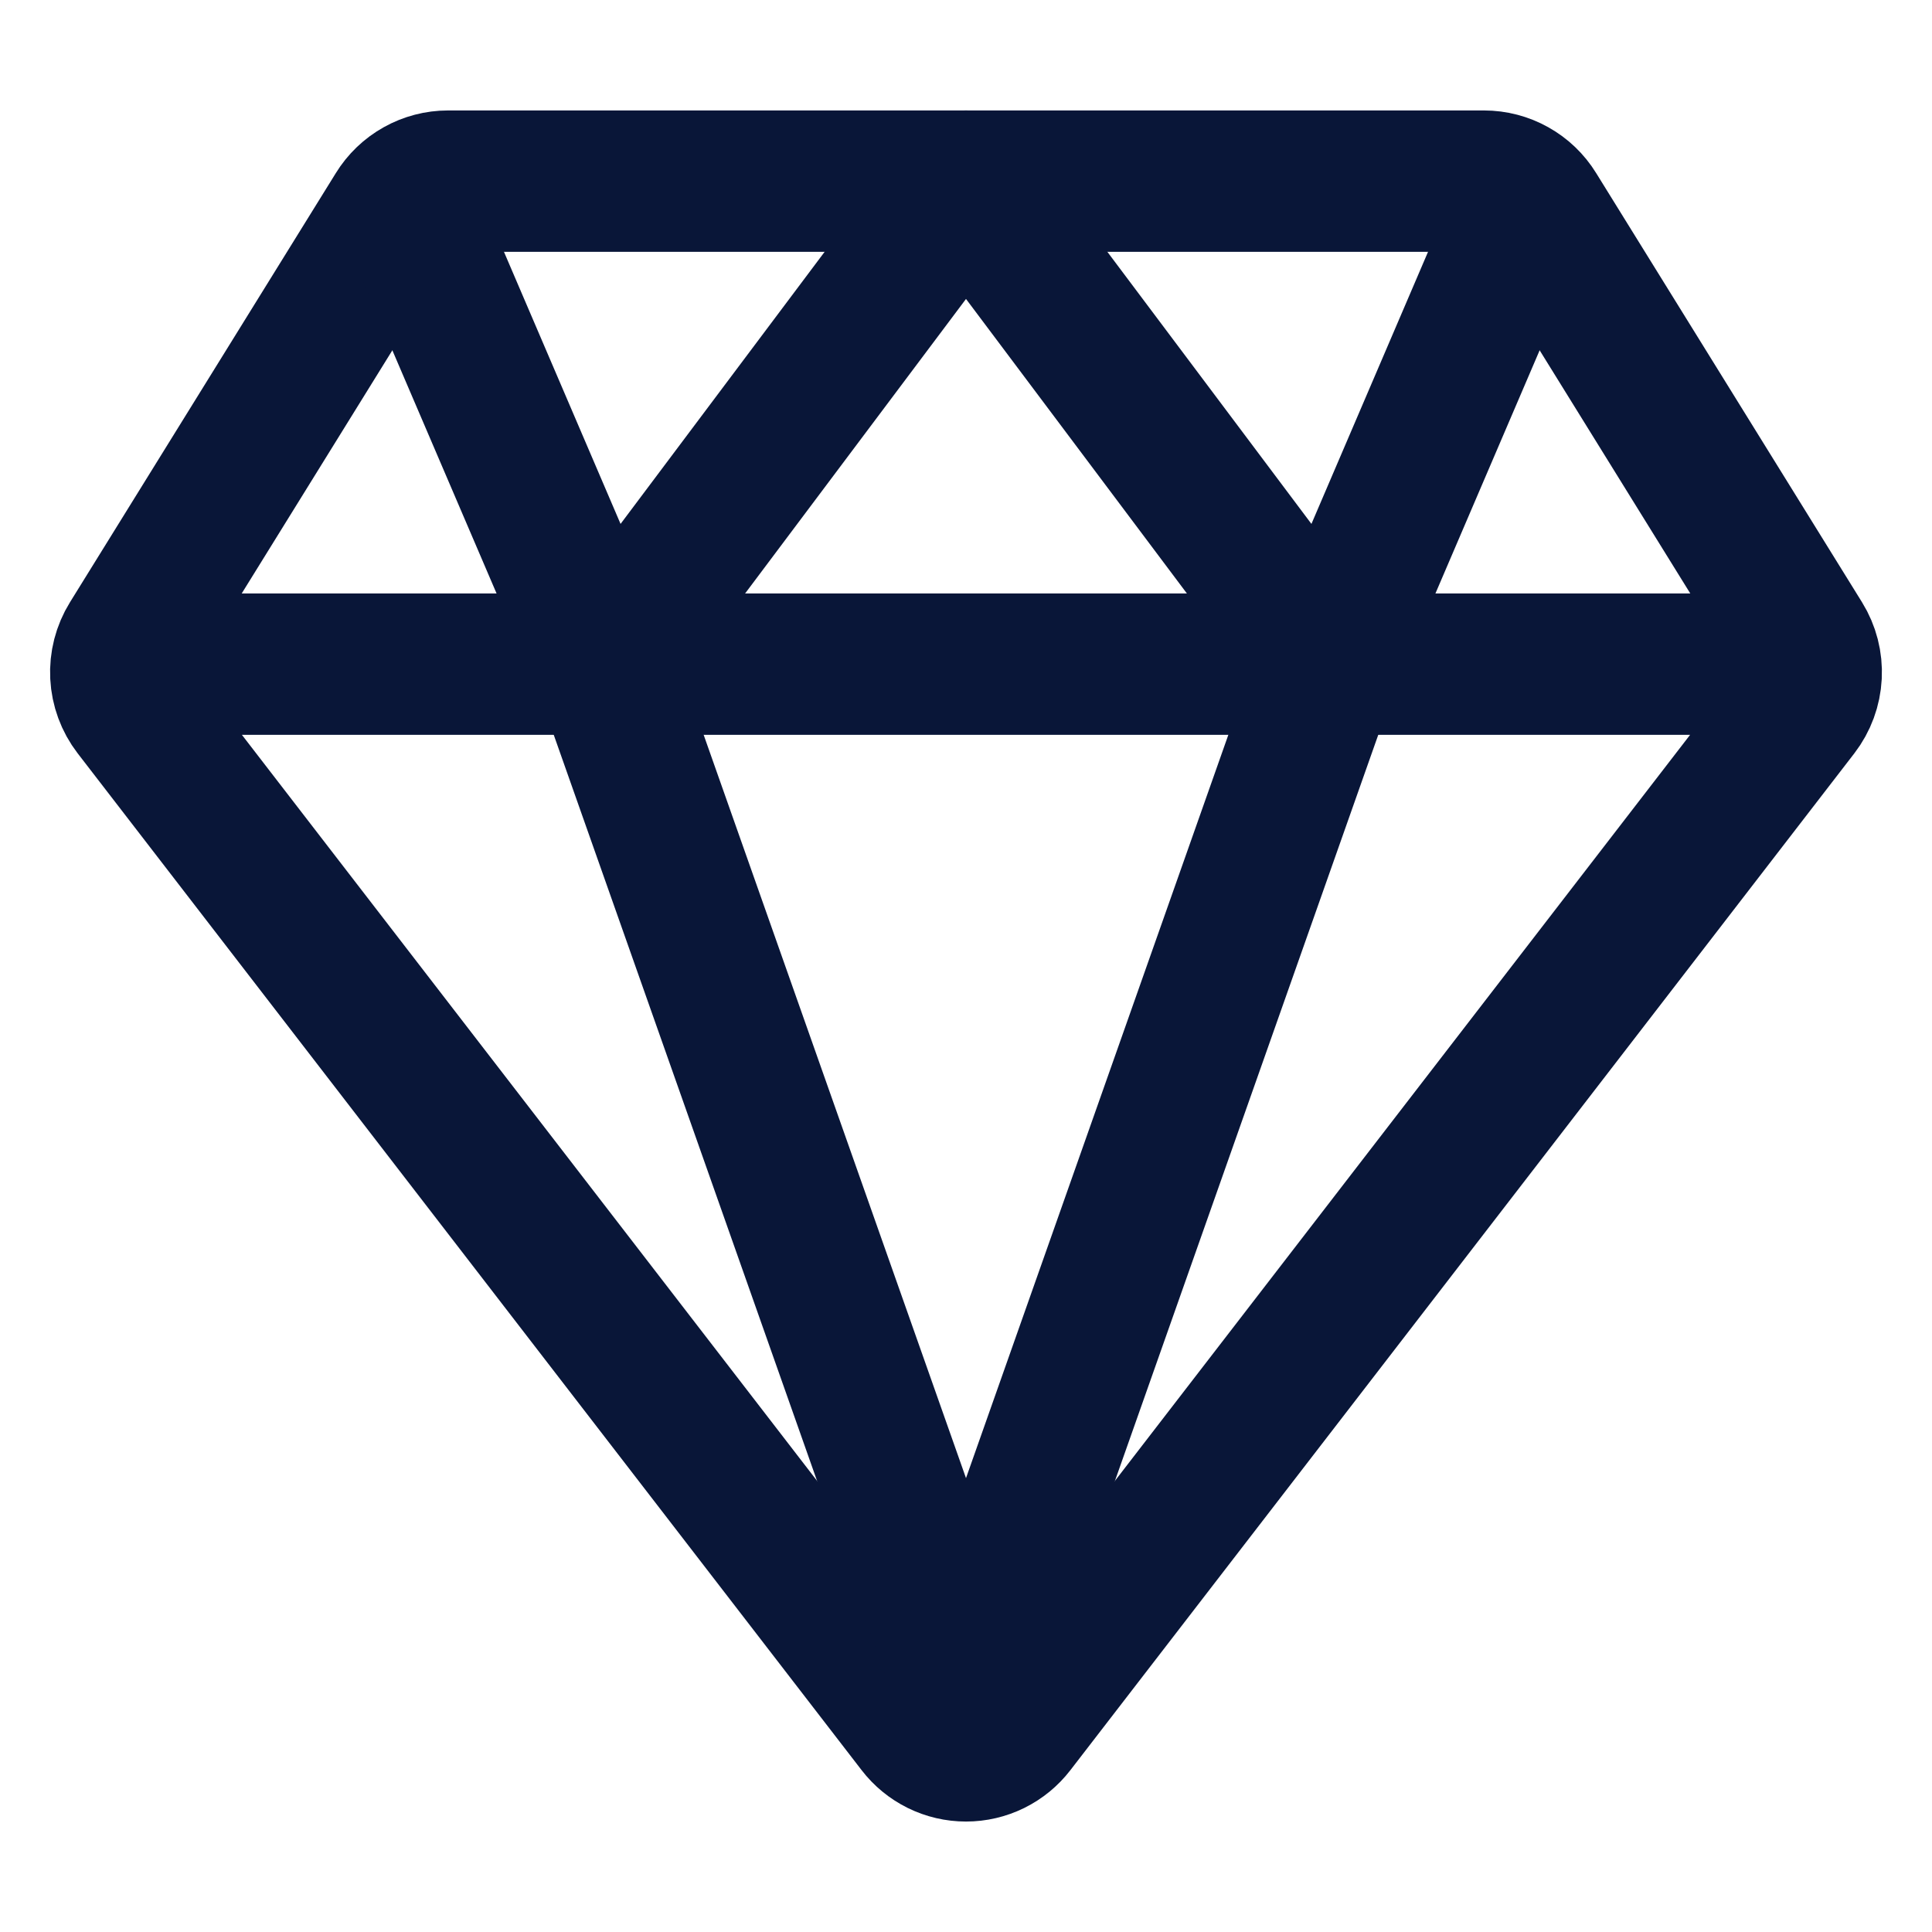
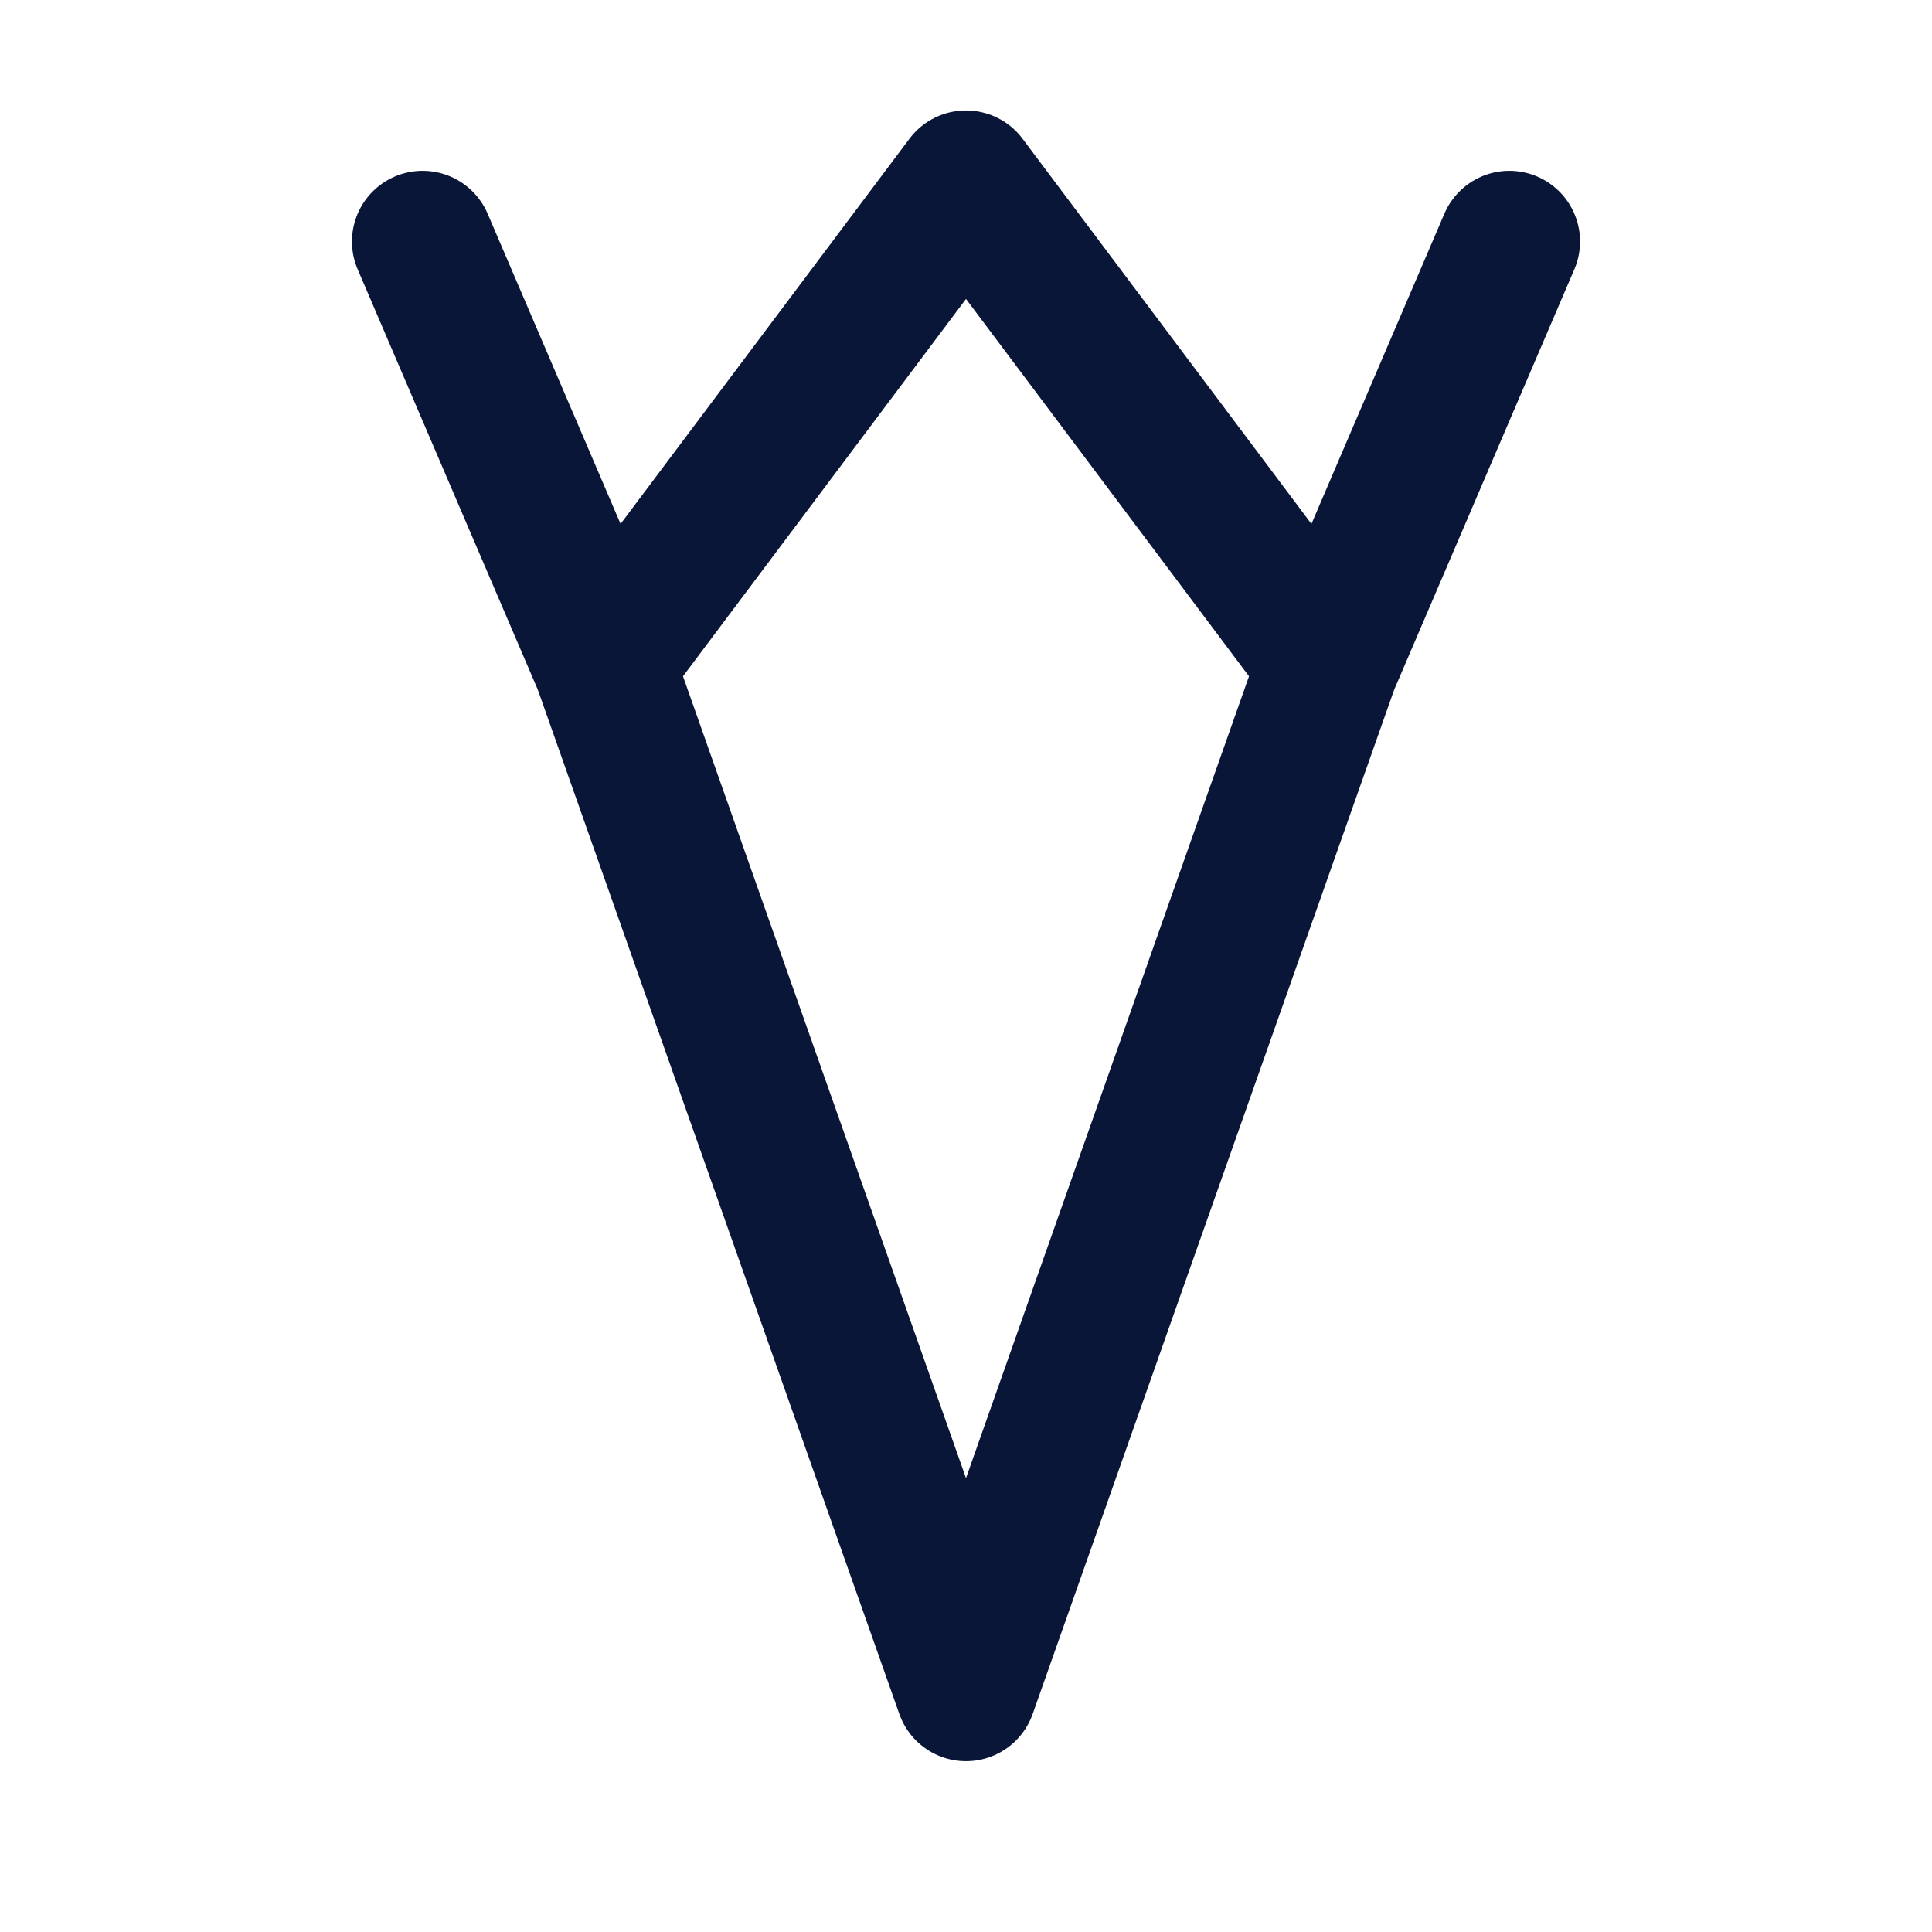
<svg xmlns="http://www.w3.org/2000/svg" width="82" height="82" viewBox="0 0 82 82" fill="none">
-   <path d="M7.688 28.188H74.312M5.673 30.143L38.945 73.299C39.187 73.614 39.498 73.869 39.854 74.045C40.211 74.221 40.603 74.312 41 74.312C41.397 74.312 41.789 74.221 42.146 74.045C42.502 73.869 42.813 73.614 43.055 73.299L76.327 30.143C76.654 29.717 76.844 29.202 76.871 28.665C76.899 28.129 76.762 27.597 76.479 27.14L65.193 8.922C64.961 8.545 64.636 8.234 64.249 8.018C63.863 7.802 63.428 7.688 62.985 7.688H19.015C18.573 7.688 18.137 7.802 17.751 8.018C17.364 8.234 17.039 8.545 16.807 8.922L5.521 27.14C5.238 27.597 5.101 28.129 5.129 28.665C5.156 29.202 5.346 29.717 5.673 30.143Z" stroke="#091638" stroke-width="6" stroke-linecap="round" stroke-linejoin="round" />
  <path d="M64.062 10.25L56.375 28.188M56.375 28.188L41 7.688L25.625 28.188M56.375 28.188L41 71.75L25.625 28.188M17.938 10.25L25.625 28.188" stroke="#091638" stroke-width="6" stroke-linecap="round" stroke-linejoin="round" />
</svg>